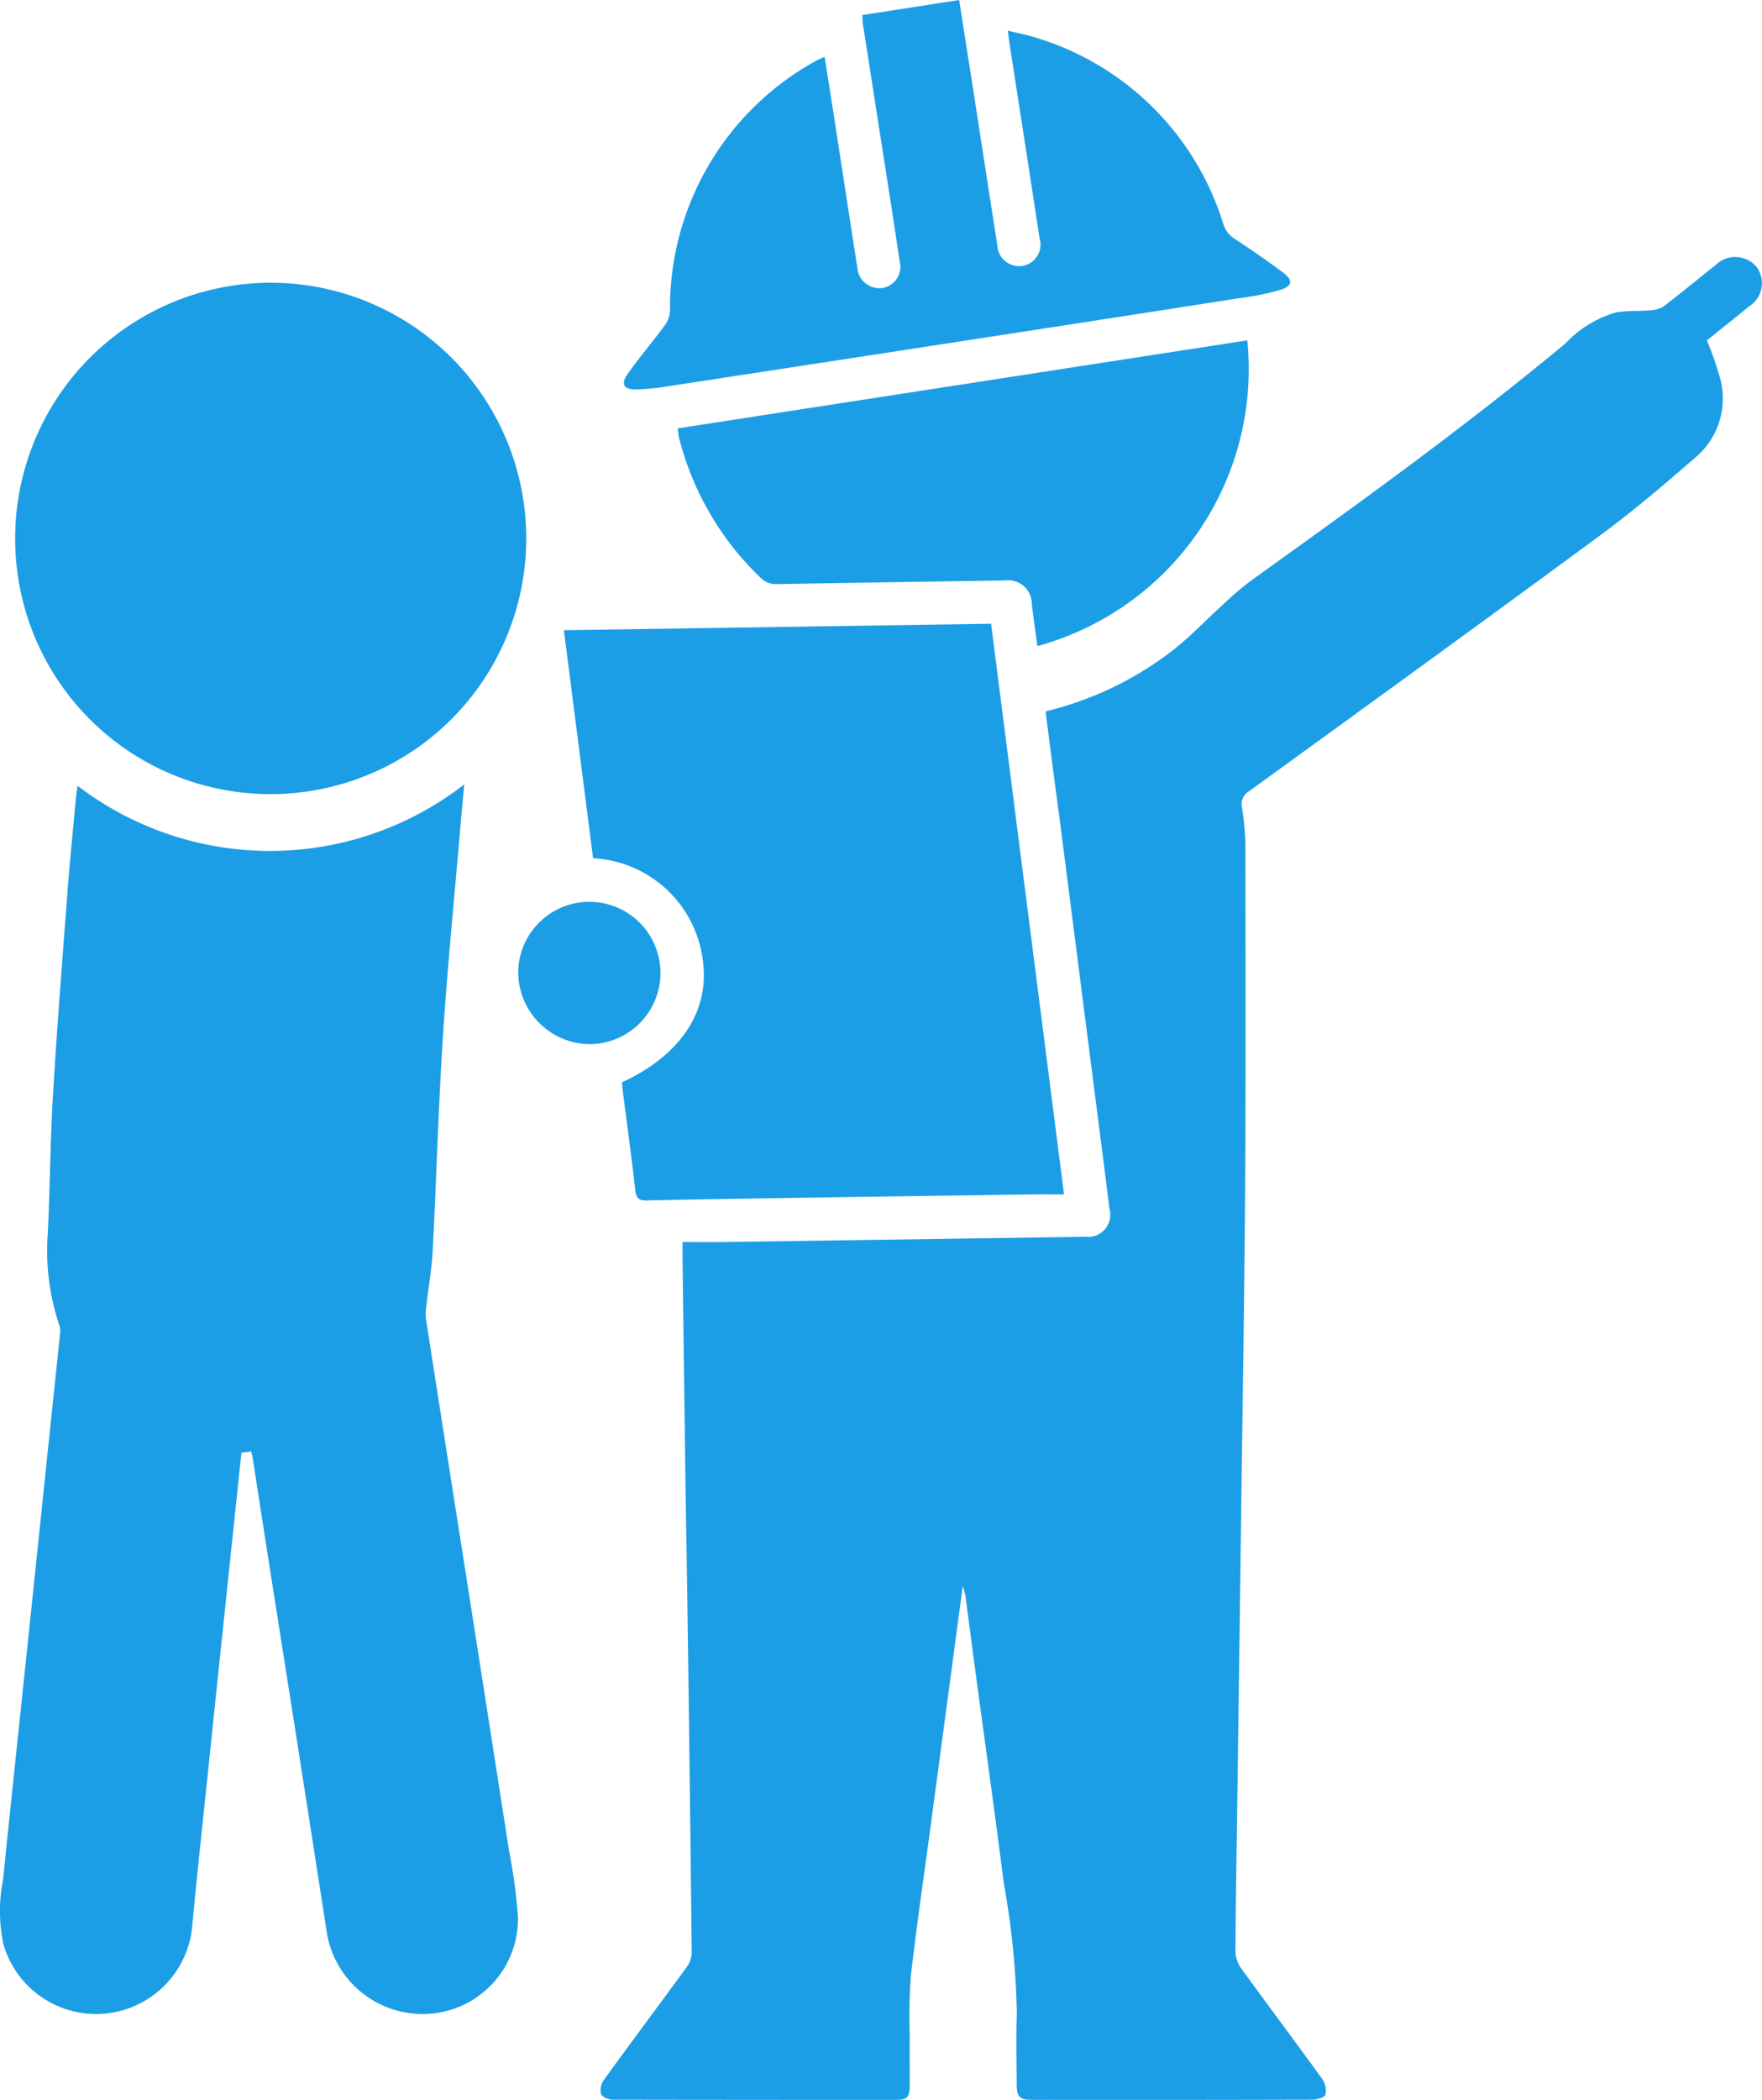
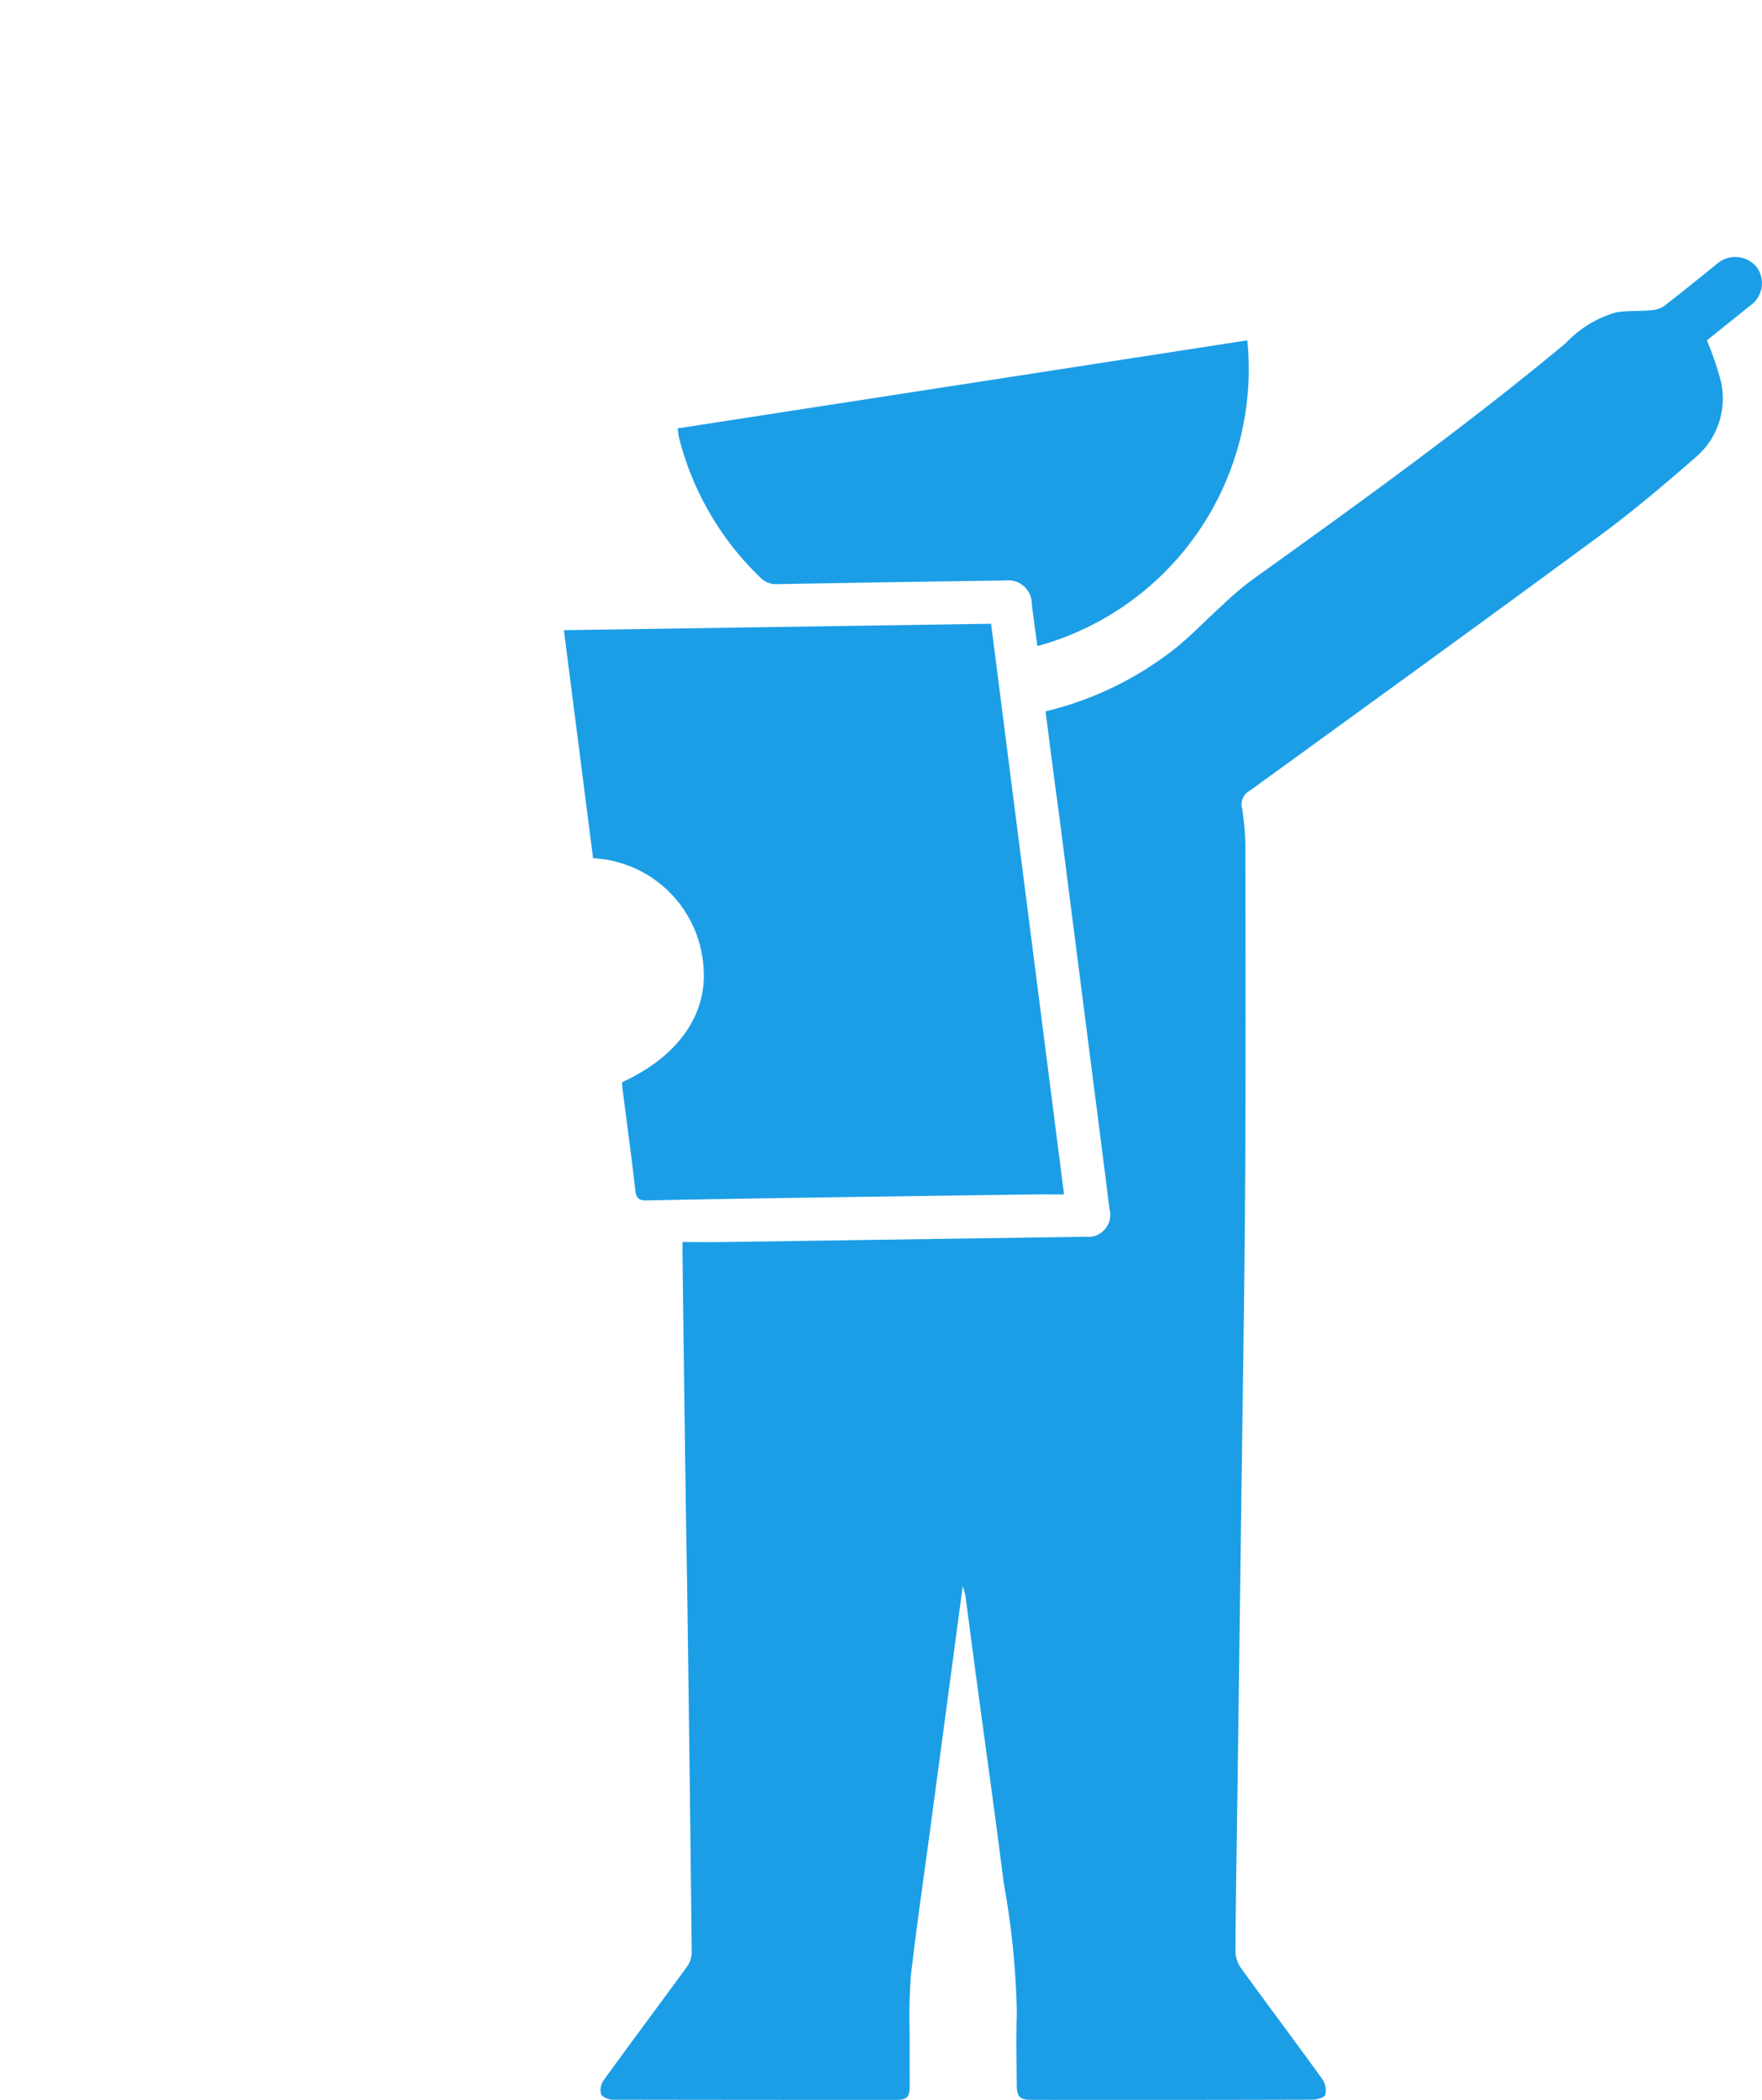
<svg xmlns="http://www.w3.org/2000/svg" width="86.699" height="103.273" viewBox="0 0 86.699 103.273">
  <g id="グループ_196" data-name="グループ 196" transform="translate(-410.672 -3973.531)">
    <path id="パス_1235" data-name="パス 1235" d="M462.119,4008.516a16.535,16.535,0,0,0,6.273-3.013c.848-.664,1.594-1.458,2.395-2.182a16.7,16.7,0,0,1,1.441-1.236c5.254-3.764,10.5-7.534,15.477-11.67a5.491,5.491,0,0,1,2.492-1.522c.542-.092,1.106-.049,1.658-.1a1.357,1.357,0,0,0,.675-.195c.874-.666,1.719-1.368,2.58-2.051a1.371,1.371,0,0,1,2,.118,1.346,1.346,0,0,1-.36,1.924c-.715.582-1.437,1.156-2.093,1.684a14.58,14.58,0,0,1,.7,2.045,3.806,3.806,0,0,1-1.3,3.745c-1.5,1.3-3.021,2.6-4.621,3.776-5.741,4.228-11.517,8.409-17.29,12.593a.756.756,0,0,0-.356.861,12.582,12.582,0,0,1,.162,1.947c.007,5.637.023,11.275-.015,16.912-.036,5.428-.131,10.855-.2,16.283q-.093,7.114-.191,14.229c-.03,2.276-.073,4.552-.083,6.828a1.483,1.483,0,0,0,.267.82c1.325,1.83,2.684,3.637,4.007,5.469a1,1,0,0,1,.149.769c-.04.136-.416.24-.642.241q-6.9.019-13.807.009c-.583,0-.734-.146-.737-.731-.005-1.178-.035-2.358.006-3.535a39.955,39.955,0,0,0-.645-6.4c-.437-3.456-.924-6.906-1.388-10.359-.169-1.262-.333-2.524-.5-3.785a3.441,3.441,0,0,0-.13-.446c-.536,4-1.057,7.9-1.579,11.79-.327,2.444-.688,4.884-.97,7.334a27.892,27.892,0,0,0-.06,2.909c-.007.844,0,1.688,0,2.532,0,.556-.132.693-.664.694q-6.975,0-13.951-.011c-.2,0-.518-.131-.573-.279a.846.846,0,0,1,.131-.682c1.355-1.868,2.738-3.716,4.1-5.582a1.237,1.237,0,0,0,.231-.689q-.091-8.5-.211-17c-.026-1.958-.065-3.915-.092-5.873q-.08-5.73-.15-11.46c0-.172,0-.344,0-.613.7,0,1.362.007,2.024,0q3.224-.044,6.446-.095,5.682-.082,11.364-.165a1.086,1.086,0,0,0,1.175-1.364c-.352-2.826-.719-5.65-1.081-8.475l-1.389-10.841C462.559,4011.972,462.343,4010.268,462.119,4008.516Z" fill="#1c9ee6" />
-     <path id="パス_1236" data-name="パス 1236" d="M414.485,4012.171a15.589,15.589,0,0,0,19.03-.064c-.065.718-.13,1.382-.186,2.048-.294,3.456-.64,6.908-.864,10.369-.226,3.492-.316,6.992-.5,10.487-.047.916-.21,1.827-.314,2.74a2.35,2.35,0,0,0-.024.614q1.011,6.505,2.037,13.01,1.033,6.6,2.06,13.2a25.823,25.823,0,0,1,.434,3.258,4.676,4.676,0,0,1-4.377,4.733,4.77,4.77,0,0,1-5.038-4.056q-1.31-8.465-2.649-16.922-.495-3.159-.983-6.318c-.017-.107-.048-.213-.081-.356l-.479.066c-.229,2.18-.457,4.33-.682,6.481q-.466,4.438-.928,8.878c-.27,2.6-.554,5.189-.8,7.787a4.749,4.749,0,0,1-9.3,1.028,7.932,7.932,0,0,1-.02-3.175c.331-3.244.676-6.488,1.015-9.732q.5-4.746.992-9.494.4-3.82.8-7.642a.985.985,0,0,0-.041-.419,11.468,11.468,0,0,1-.563-4.513c.109-2.257.119-4.518.253-6.773.2-3.334.461-6.665.714-10,.12-1.57.28-3.138.422-4.706C414.437,4012.547,414.459,4012.393,414.485,4012.171Z" fill="#1c9ee6" />
    <path id="パス_1237" data-name="パス 1237" d="M441.276,4026.757c2.8-1.28,4.236-3.386,4.005-5.742a5.743,5.743,0,0,0-5.427-5.278l-1.436-11.214,21.02-.317c1.194,9.339,2.387,18.659,3.59,28.066-.528,0-1.028-.006-1.528,0q-4.368.06-8.736.124c-3.421.052-6.842.1-10.263.171-.42.009-.527-.13-.572-.526-.184-1.628-.408-3.251-.616-4.876C441.3,4027.027,441.288,4026.886,441.276,4026.757Z" fill="#1c9ee6" />
-     <path id="パス_1238" data-name="パス 1238" d="M411.418,4000a12.574,12.574,0,1,1,12.551,12.584A12.553,12.553,0,0,1,411.418,4000Z" fill="#1c9ee6" />
-     <path id="パス_1239" data-name="パス 1239" d="M451.247,3976.327c.183,1.161.359,2.27.531,3.38.36,2.326.713,4.653,1.078,6.979a1.09,1.09,0,0,0,1.167,1.017,1.054,1.054,0,0,0,.917-1.316c-.352-2.376-.728-4.748-1.1-7.121q-.351-2.264-.706-4.526c-.021-.138-.019-.28-.032-.468l4.767-.741c.2,1.3.4,2.566.6,3.834.424,2.735.843,5.471,1.273,8.2a1.078,1.078,0,0,0,1.225,1.046,1.062,1.062,0,0,0,.858-1.353q-.735-4.811-1.486-9.62c-.026-.169-.044-.34-.077-.6.532.133,1.01.219,1.466.371a13.833,13.833,0,0,1,9.143,9.157,1.29,1.29,0,0,0,.561.715c.809.535,1.612,1.082,2.386,1.665.481.363.454.647-.123.835a13.149,13.149,0,0,1-2.049.414q-6.717,1.05-13.438,2.081-7.286,1.124-14.573,2.237a12.352,12.352,0,0,1-1.657.171c-.615.009-.774-.266-.421-.765.578-.817,1.231-1.58,1.825-2.386a1.343,1.343,0,0,0,.258-.714,13.847,13.847,0,0,1,7.179-12.294C450.937,3976.455,451.069,3976.409,451.247,3976.327Z" fill="#1c9ee6" />
    <path id="パス_1240" data-name="パス 1240" d="M472.046,3990.269a14.123,14.123,0,0,1-10.33,15.037c-.093-.695-.191-1.383-.275-2.073a1.158,1.158,0,0,0-1.3-1.155q-5.608.08-11.215.18a1.08,1.08,0,0,1-.843-.326,14.416,14.416,0,0,1-4-6.88,4.215,4.215,0,0,1-.062-.454Z" fill="#1c9ee6" />
-     <path id="パス_1241" data-name="パス 1241" d="M436.171,4021.315a3.5,3.5,0,1,1,3.39,3.565A3.551,3.551,0,0,1,436.171,4021.315Z" fill="#1c9ee6" />
  </g>
</svg>